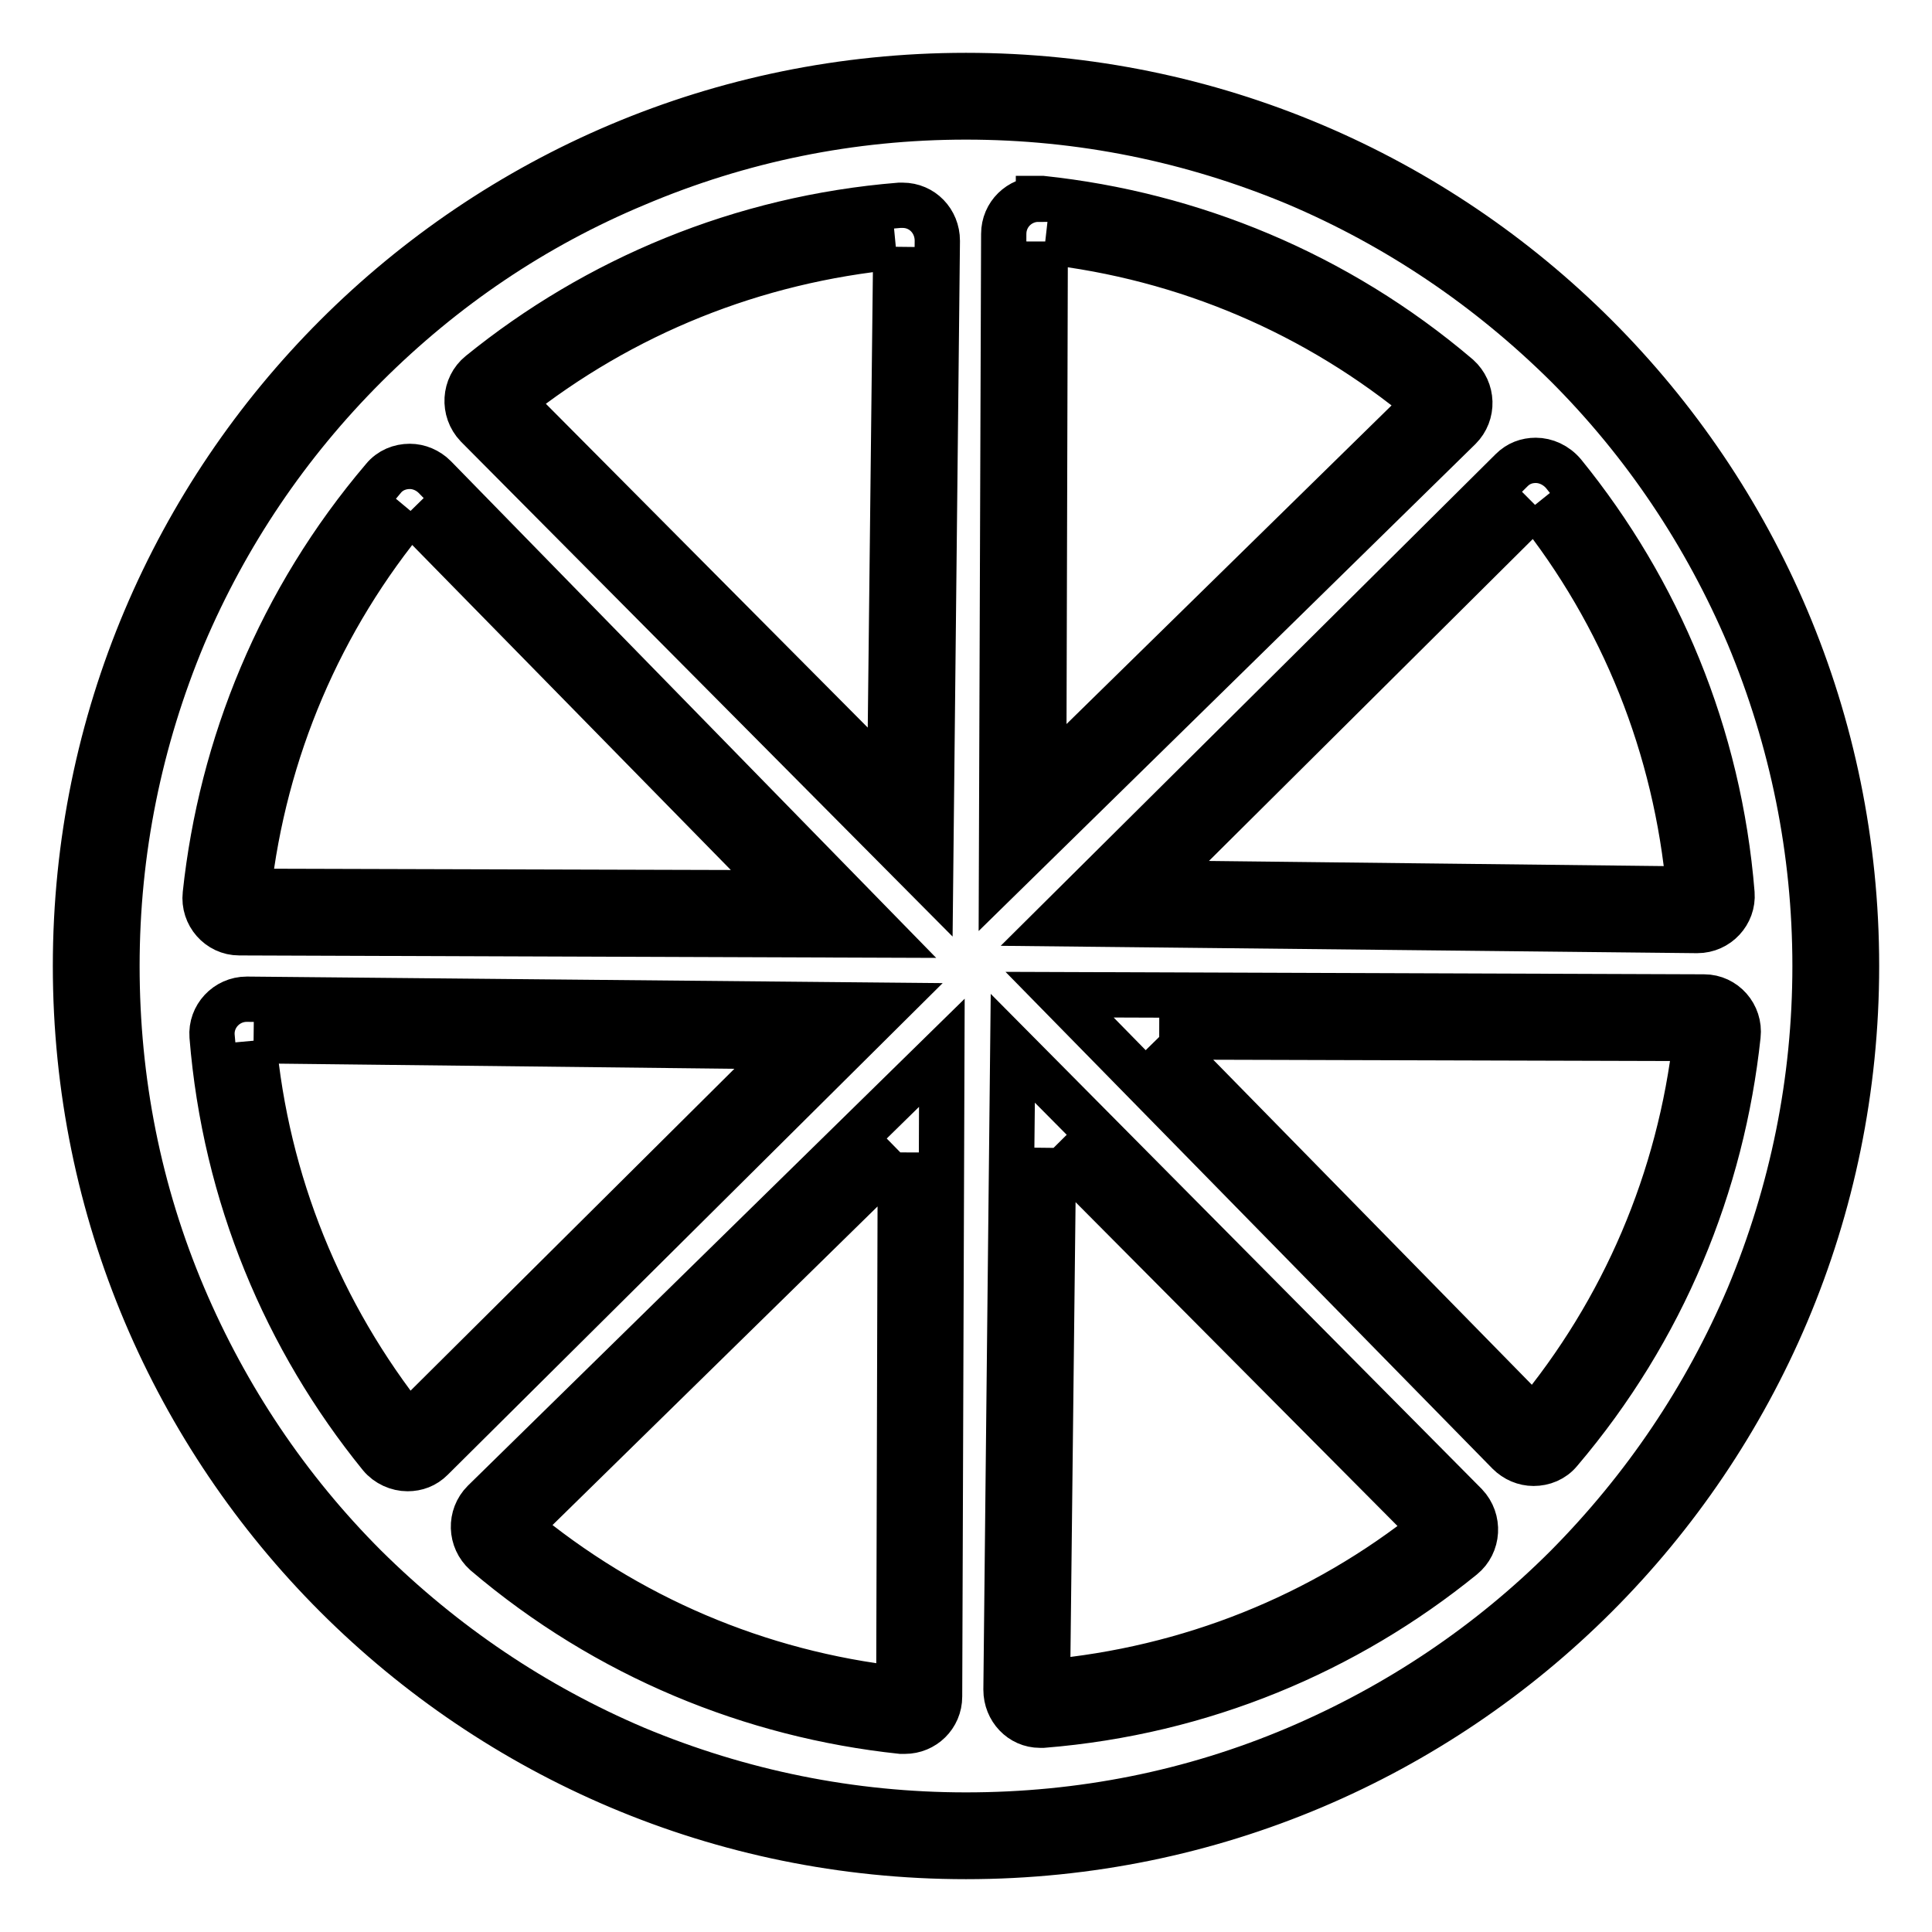
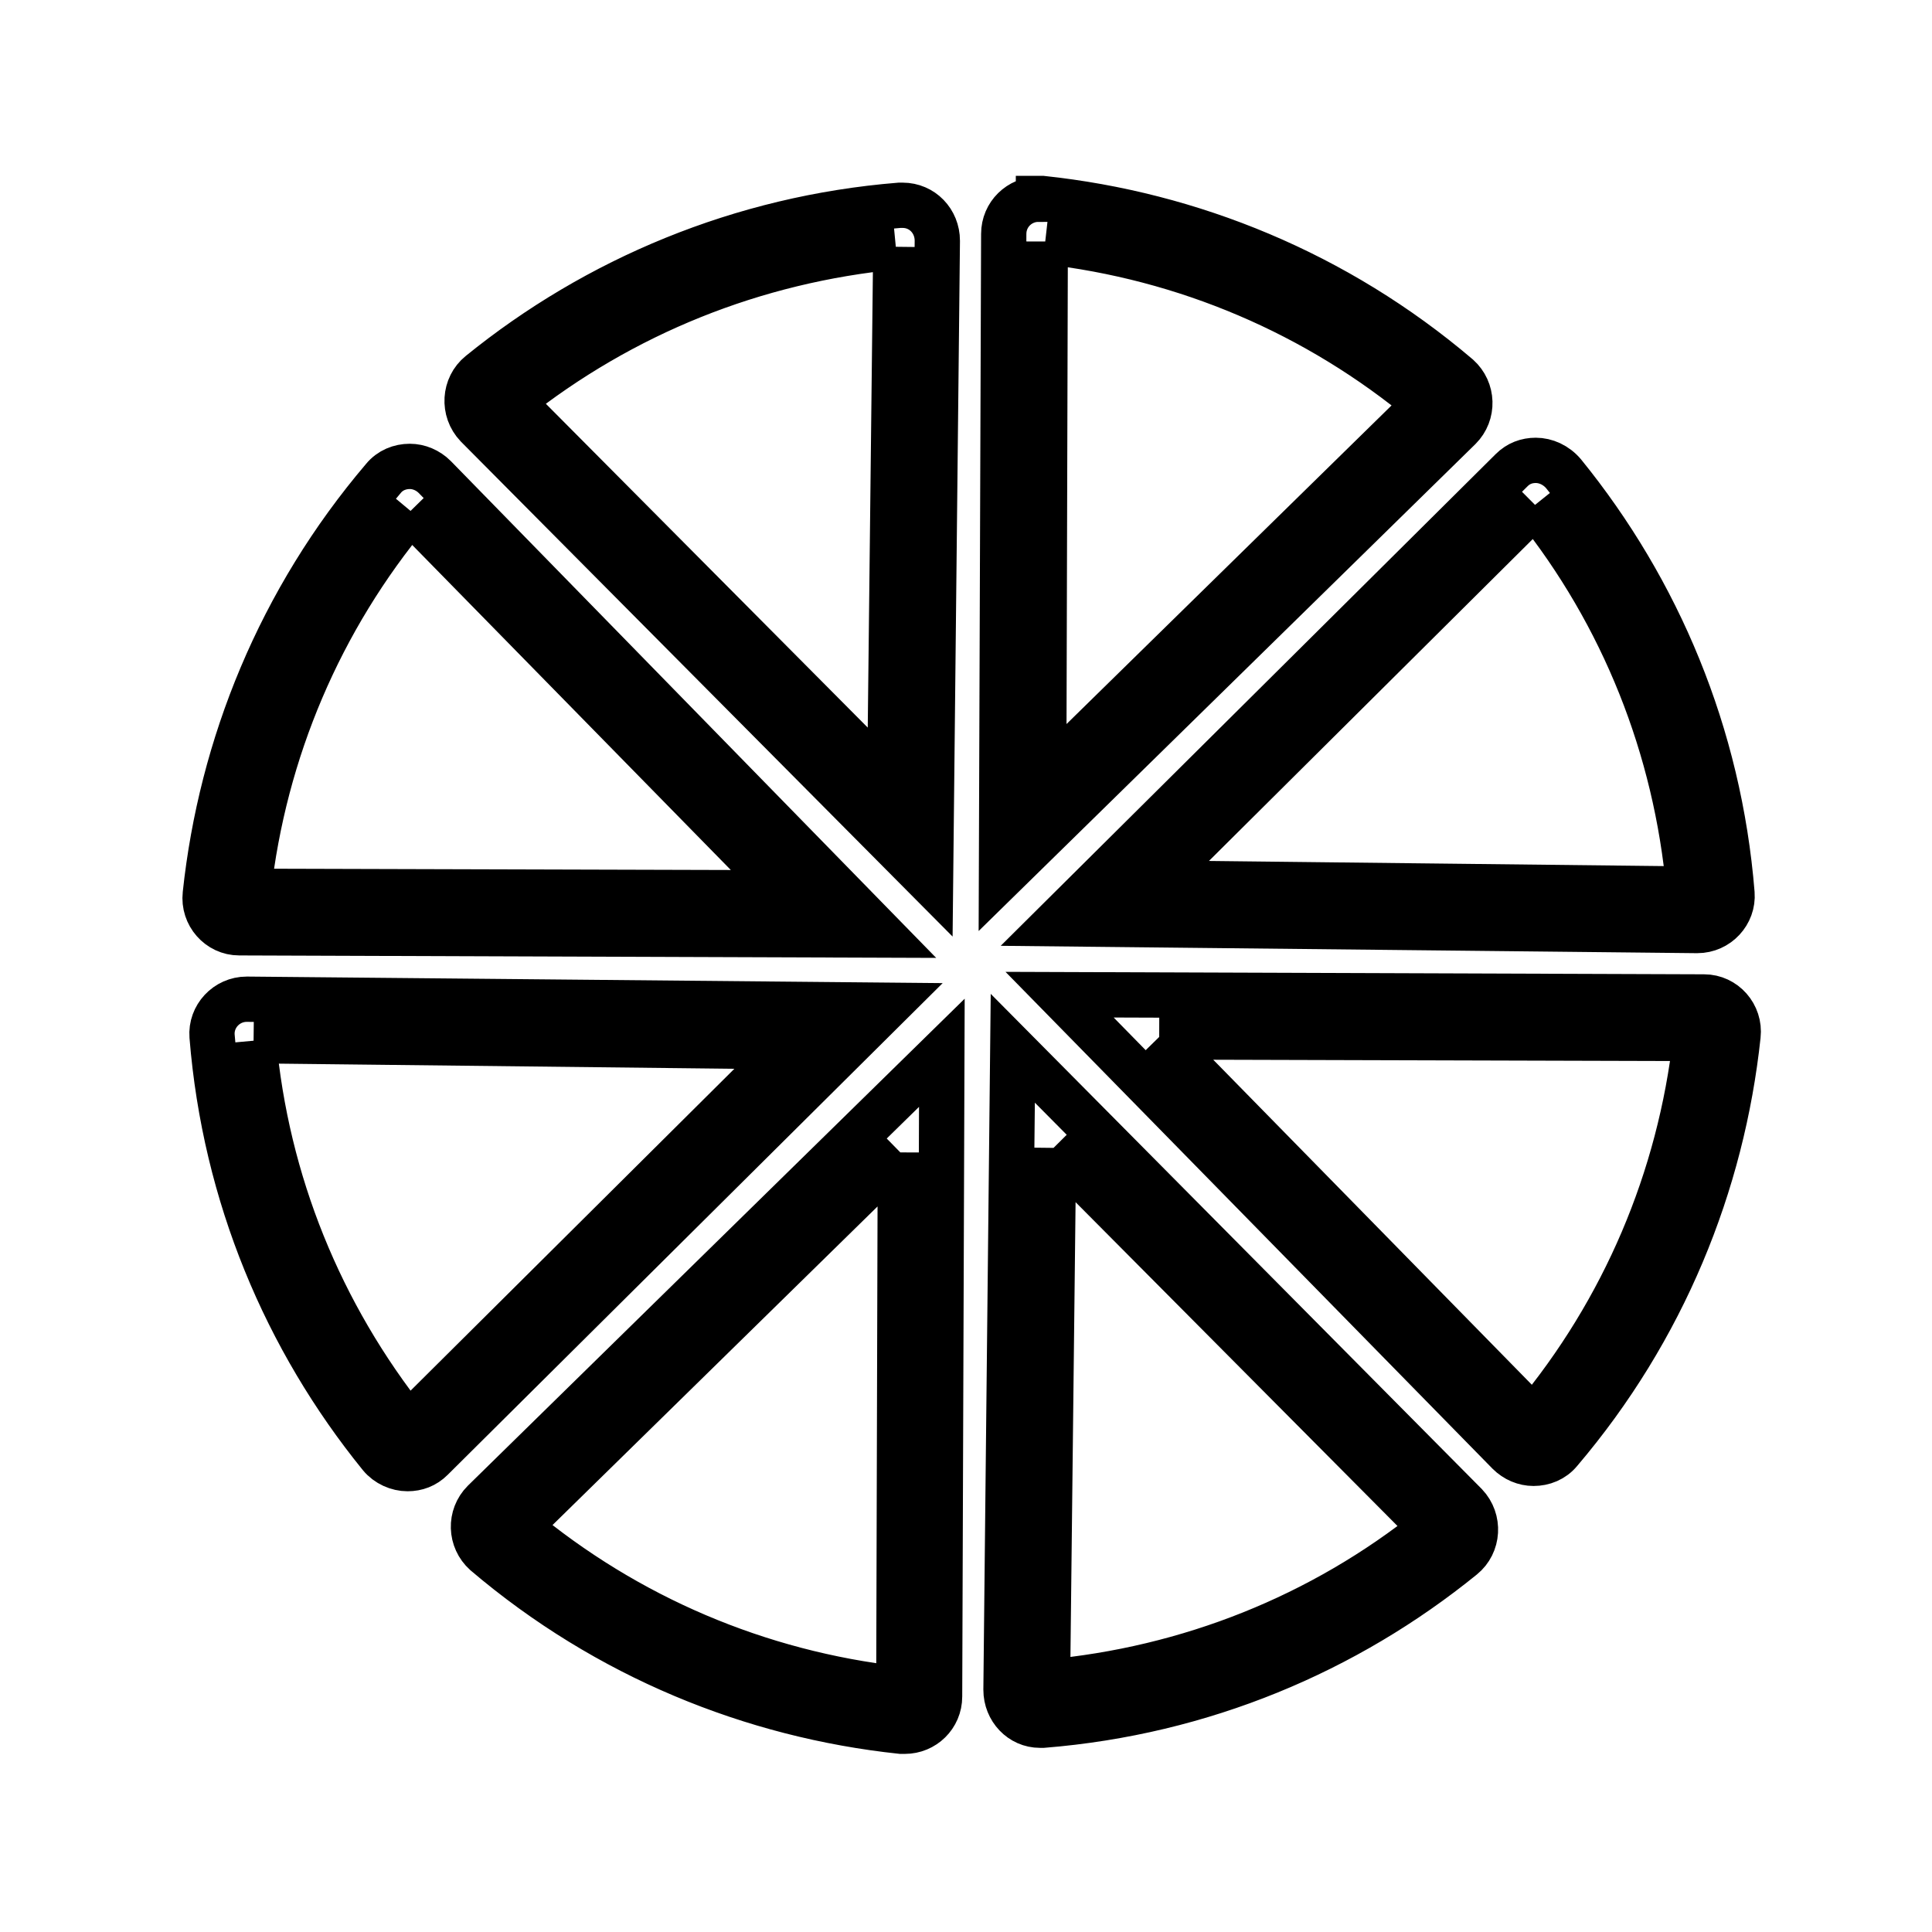
<svg xmlns="http://www.w3.org/2000/svg" version="1.1" x="0px" y="0px" viewBox="0 0 256 256" enable-background="new 0 0 256 256" xml:space="preserve">
  <g>
-     <path stroke-width="6" fill-opacity="0" stroke="#000000" d="M128,243.3c-15.6,0-30.7-3.1-44.9-9c-13.7-5.8-26-14.1-36.6-24.7c-10.6-10.6-18.9-22.9-24.7-36.6 c-6-14.2-9-29.3-9-44.9c0-15.6,3.1-30.7,9-44.9c5.8-13.7,14.1-26,24.7-36.6C57.1,36,69.4,27.7,83.1,21.9c14.2-6,29.3-9,44.9-9 c15.6,0,30.7,3.1,44.9,9c13.7,5.8,26,14.1,36.6,24.7c10.6,10.6,18.9,22.9,24.7,36.6c6,14.2,9,29.3,9,44.9c0,15.6-3.1,30.7-9,44.9 c-5.8,13.7-14.1,26-24.7,36.6c-10.6,10.6-22.9,18.9-36.6,24.7C158.7,240.2,143.6,243.3,128,243.3z" />
-     <path stroke-width="6" fill-opacity="0" stroke="#000000" d="M128,15.5c15.2,0,29.9,3,43.8,8.8c13.4,5.7,25.4,13.8,35.8,24.1c10.3,10.3,18.4,22.4,24.1,35.8 c5.8,13.9,8.8,28.6,8.8,43.8s-3,29.9-8.8,43.8c-5.7,13.4-13.8,25.4-24.1,35.8c-10.3,10.3-22.4,18.4-35.8,24.1 c-13.9,5.9-28.6,8.8-43.8,8.8c-15.2,0-29.9-3-43.8-8.8c-13.4-5.7-25.4-13.8-35.8-24.1c-10.3-10.3-18.4-22.4-24.1-35.8 c-5.9-13.9-8.8-28.6-8.8-43.8s3-29.9,8.8-43.8C30,70.8,38.1,58.8,48.4,48.5C58.8,38.1,70.8,30,84.2,24.4 C98.1,18.5,112.8,15.5,128,15.5 M128,10C62.8,10,10,62.8,10,128c0,65.2,52.8,118,118,118c65.2,0,118-52.8,118-118 C246,62.8,193.2,10,128,10z" />
    <path stroke-width="6" fill-opacity="0" stroke="#000000" d="M139.6,152.1l50.1,50.4c-14.6,11.7-32.2,18.7-50.9,20.4L139.6,152.1 M134.2,138.9l-0.9,85 c0,2.6,2,4.7,4.5,4.7c0.1,0,0.2,0,0.4,0c21.1-1.7,40.2-9.8,55.6-22.3c2.1-1.7,2.3-4.9,0.4-6.9L134.2,138.9z M153.6,137.4l71.1,0.2 c-2.1,18.6-9.5,36-21.5,50.4L153.6,137.4 M140.4,131.8l59.5,60.7c0.9,0.9,2.1,1.4,3.3,1.4c1.3,0,2.6-0.5,3.5-1.6 c13.7-16.1,21.5-35.4,23.6-55.1c0.3-2.7-1.8-5.1-4.5-5.1L140.4,131.8z M203.4,66.9c11.7,14.6,18.7,32.2,20.4,50.9L153,117 L203.4,66.9 M203.5,61c-1.2,0-2.3,0.4-3.2,1.3l-60.5,60.1l85,0.9h0.1c2.7,0,4.8-2.3,4.6-4.9c-1.7-21.1-9.8-40.2-22.3-55.6 C206.2,61.6,204.8,61,203.5,61z M138.5,32c18.6,2.1,36,9.5,50.4,21.5l-50.6,49.6L138.5,32 M137.6,26.4c-2.5,0-4.6,2-4.6,4.6 l-0.3,85.2l60.7-59.5c1.9-1.9,1.8-5-0.2-6.8c-16.1-13.7-35.4-21.5-55.1-23.6H137.6z M118.7,32.7l-0.8,70.9L67.8,53.2 C82.5,41.5,100,34.5,118.7,32.7 M119.6,27.2c-0.1,0-0.2,0-0.4,0C98.2,28.9,79,37,63.6,49.5c-2.1,1.7-2.3,4.9-0.4,6.9l60.1,60.5 l0.9-85C124.2,29.3,122.2,27.2,119.6,27.2L119.6,27.2z M54.4,67.7l49.6,50.6l-71.1-0.2C35,99.5,42.4,82.1,54.4,67.7 M54.3,61.8 c-1.3,0-2.6,0.5-3.5,1.6c-13.7,16.1-21.5,35.4-23.6,55.1c-0.3,2.7,1.8,5.1,4.5,5.1l85.2,0.3L57.6,63.2 C56.7,62.3,55.5,61.8,54.3,61.8z M33.6,137.9l70.9,0.8l-50.4,50.1C42.4,174.1,35.3,156.6,33.6,137.9 M32.7,132.4 c-2.7,0-4.8,2.3-4.6,4.9c1.7,21.1,9.8,40.2,22.3,55.6c0.9,1.1,2.3,1.7,3.6,1.7c1.2,0,2.3-0.4,3.2-1.3l60.5-60.1L32.7,132.4 L32.7,132.4z M119.3,152.7l-0.2,71.1c-18.6-2.1-36-9.5-50.4-21.5L119.3,152.7 M124.8,139.5L64.1,199c-1.9,1.9-1.8,5,0.2,6.8 c16.1,13.7,35.4,21.5,55.1,23.6c0.2,0,0.3,0,0.5,0c2.5,0,4.6-2,4.6-4.6L124.8,139.5L124.8,139.5z" />
  </g>
</svg>